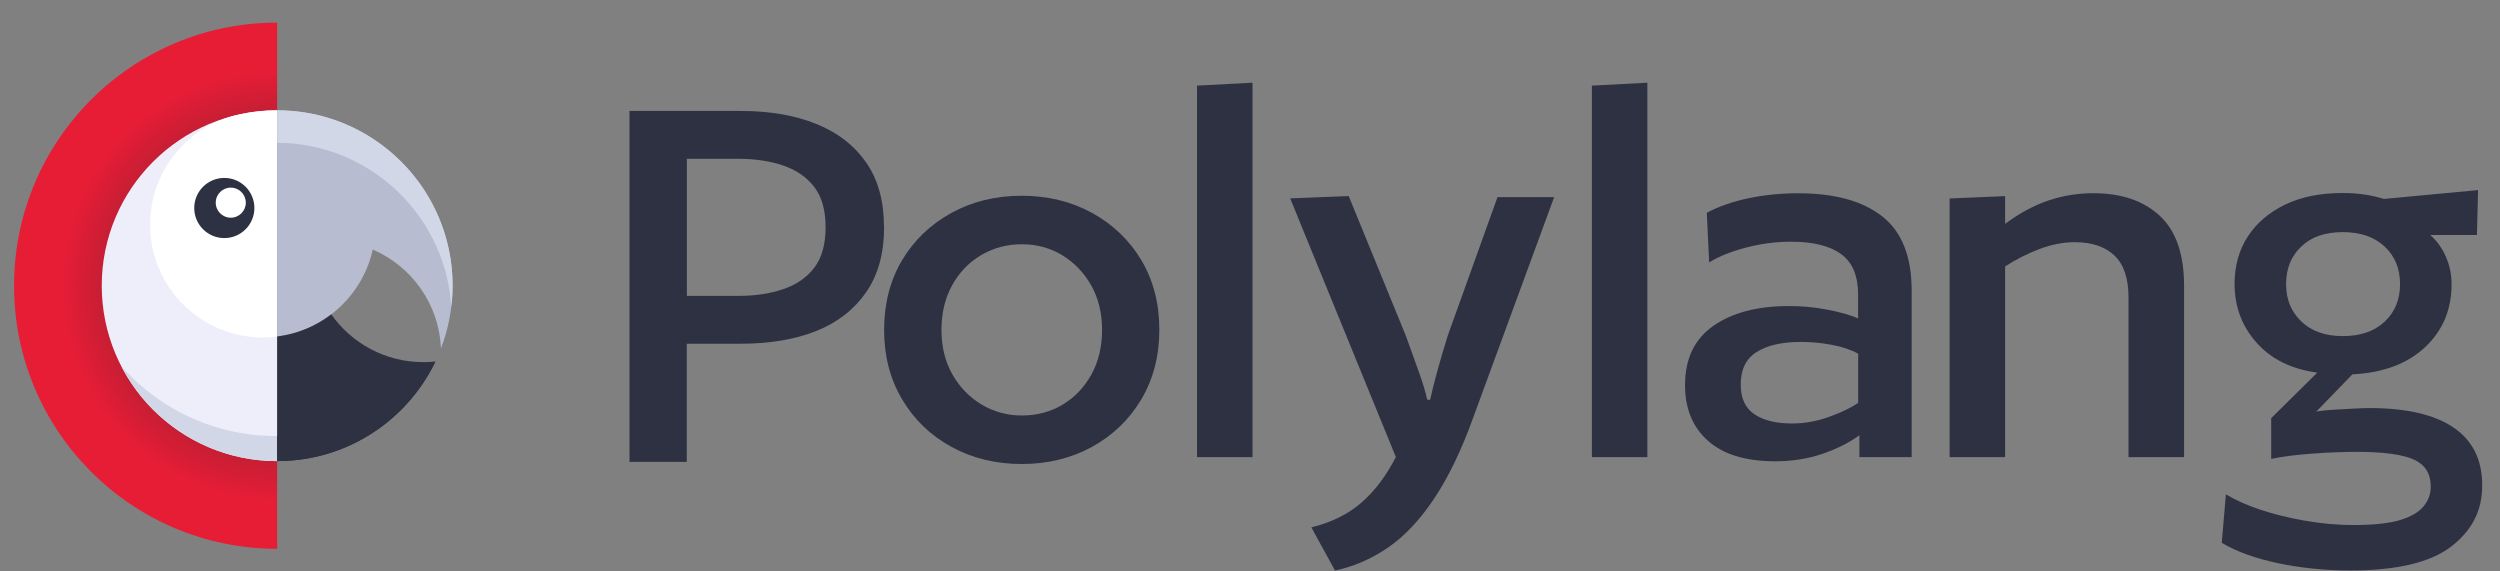
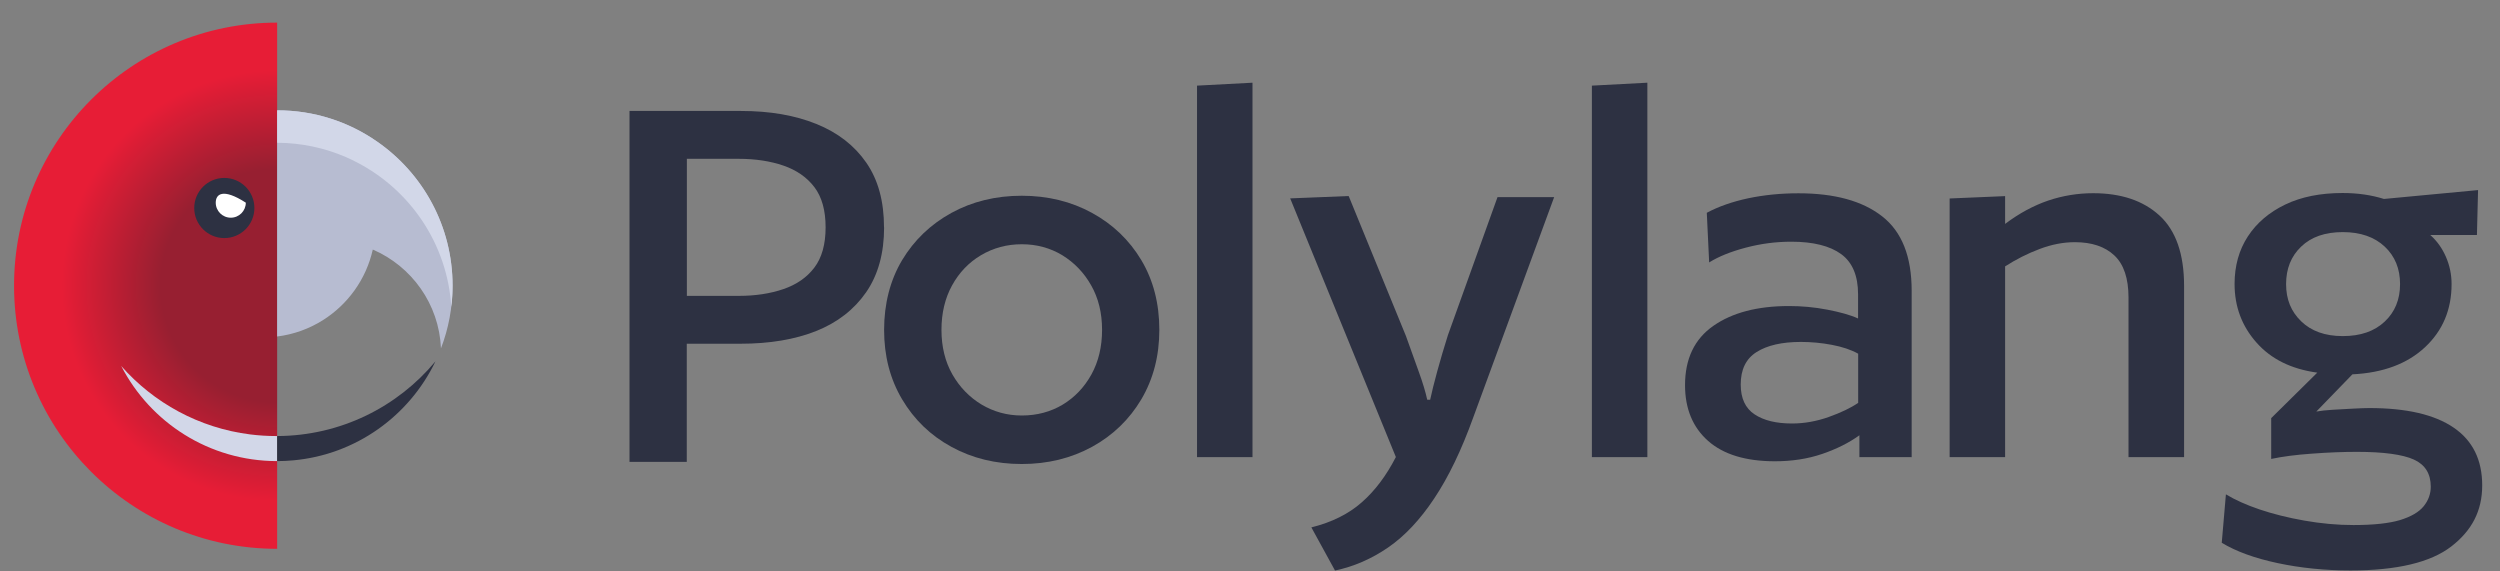
<svg xmlns="http://www.w3.org/2000/svg" width="210" height="48" viewBox="0 0 210 48" fill="none">
  <rect x="0" y="0" width="210" height="48" fill="#808080" stroke="none" />
  <g clip-path="url(#clip0_6716_22065)">
    <path d="M23.28 46.101C11.078 46.101 1.18 36.208 1.18 24C1.18 11.792 11.078 1.899 23.28 1.899V46.101Z" fill="url(#paint0_radial_6716_22065)" />
-     <path d="M23.28 9.266C15.145 9.266 8.546 15.864 8.546 23.999C8.546 32.135 15.145 38.733 23.28 38.733V9.266Z" fill="#EEEEFB" />
-     <path d="M20.186 9.592C20.028 9.623 19.87 9.66 19.713 9.702C19.586 9.734 19.46 9.771 19.334 9.808C15.445 10.981 12.609 14.596 12.609 18.874C12.609 22.779 14.972 26.131 18.345 27.583C19.492 28.072 20.755 28.346 22.081 28.346C22.486 28.346 22.886 28.32 23.28 28.267V9.266C22.217 9.266 21.181 9.376 20.186 9.592Z" fill="white" />
    <path d="M23.28 36.628V38.733C17.571 38.733 12.625 35.486 10.183 30.745C12.904 33.834 16.713 35.949 21.012 36.491C21.728 36.581 22.465 36.628 23.207 36.628H23.28Z" fill="#D2D7E8" />
    <path d="M18.842 19.999C20.238 19.999 21.369 18.868 21.369 17.473C21.369 16.077 20.238 14.946 18.842 14.946C17.447 14.946 16.316 16.077 16.316 17.473C16.316 18.868 17.447 19.999 18.842 19.999Z" fill="#2D3142" />
-     <path d="M19.385 18.287C20.083 18.287 20.648 17.721 20.648 17.024C20.648 16.326 20.083 15.761 19.385 15.761C18.688 15.761 18.122 16.326 18.122 17.024C18.122 17.721 18.688 18.287 19.385 18.287Z" fill="white" />
+     <path d="M19.385 18.287C20.083 18.287 20.648 17.721 20.648 17.024C18.688 15.761 18.122 16.326 18.122 17.024C18.122 17.721 18.688 18.287 19.385 18.287Z" fill="white" />
    <path d="M38.014 23.999C38.014 25.852 37.672 27.625 37.041 29.261C36.883 25.531 34.567 22.363 31.315 20.963C30.758 23.457 29.216 25.578 27.116 26.899C25.98 27.614 24.675 28.093 23.28 28.267V9.266C26.401 9.266 29.295 10.234 31.678 11.897C35.509 14.554 38.014 18.985 38.014 23.999Z" fill="#B7BCD1" />
-     <path d="M36.578 30.366C34.383 34.934 29.916 38.191 24.638 38.67C24.196 38.712 23.743 38.733 23.286 38.733V28.267C24.98 28.056 26.532 27.398 27.827 26.409C29.537 28.835 32.363 30.419 35.562 30.419C35.904 30.419 36.246 30.403 36.578 30.366Z" fill="#2D3142" />
    <path d="M36.572 30.366C34.378 34.928 29.91 38.191 24.633 38.67C24.191 38.712 23.738 38.733 23.28 38.733V36.628C28.621 36.607 33.394 34.176 36.567 30.366H36.572Z" fill="#2D3142" />
    <path d="M38.019 23.999C38.019 24.599 37.983 25.194 37.909 25.773C37.577 20.479 34.447 15.948 29.979 13.638C29.674 13.475 29.363 13.328 29.048 13.191C27.279 12.428 25.333 12.002 23.286 11.991V9.266C26.406 9.266 29.3 10.234 31.684 11.897C35.515 14.554 38.019 18.985 38.019 23.999Z" fill="#D2D7E8" />
  </g>
  <path d="M74.265 19.093C74.265 21.277 73.758 23.097 72.754 24.552C71.741 26.008 70.348 27.092 68.56 27.805C66.772 28.517 64.659 28.873 62.206 28.873H57.689V38.795H52.878V9.321H62.254C64.667 9.321 66.78 9.685 68.576 10.413C70.38 11.141 71.772 12.225 72.769 13.665C73.766 15.105 74.257 16.917 74.257 19.101L74.265 19.093ZM69.351 19.093C69.351 17.669 69.035 16.545 68.41 15.722C67.785 14.899 66.914 14.29 65.807 13.91C64.699 13.531 63.449 13.341 62.064 13.341H57.697V24.853H62.064C63.457 24.853 64.699 24.663 65.807 24.284C66.914 23.904 67.785 23.302 68.41 22.472C69.035 21.649 69.351 20.517 69.351 19.101V19.093Z" fill="#2D3142" />
  <path d="M97.384 27.709C97.384 29.893 96.878 31.832 95.873 33.541C94.86 35.242 93.484 36.571 91.727 37.537C89.971 38.494 88.008 38.977 85.825 38.977C83.641 38.977 81.671 38.494 79.922 37.537C78.165 36.579 76.789 35.25 75.776 33.541C74.763 31.832 74.265 29.893 74.265 27.709C74.265 25.526 74.771 23.54 75.776 21.854C76.789 20.169 78.165 18.848 79.922 17.882C81.671 16.925 83.641 16.442 85.825 16.442C88.008 16.442 89.978 16.925 91.727 17.882C93.476 18.84 94.86 20.161 95.873 21.854C96.878 23.54 97.384 25.494 97.384 27.709ZM92.574 27.709C92.574 26.285 92.265 25.035 91.656 23.967C91.047 22.891 90.232 22.052 89.227 21.435C88.214 20.826 87.083 20.517 85.832 20.517C84.582 20.517 83.435 20.826 82.406 21.435C81.378 22.044 80.571 22.891 79.977 23.967C79.384 25.043 79.083 26.293 79.083 27.709C79.083 29.126 79.392 30.384 80.001 31.452C80.61 32.52 81.433 33.367 82.454 33.984C83.483 34.593 84.606 34.902 85.825 34.902C87.114 34.902 88.261 34.593 89.274 33.984C90.279 33.375 91.086 32.528 91.68 31.452C92.273 30.376 92.574 29.126 92.574 27.709Z" fill="#2D3142" />
  <path d="M105.21 6.947V38.399H100.55V7.193L105.21 6.947Z" fill="#2D3142" />
  <path d="M130.545 16.569L123.749 35.076C122.76 37.821 121.668 40.084 120.473 41.872C119.286 43.66 117.996 45.029 116.604 45.987C115.211 46.944 113.724 47.593 112.141 47.925L110.155 44.301C111.872 43.874 113.289 43.17 114.396 42.189C115.504 41.215 116.453 39.95 117.253 38.391L108.375 16.664L113.289 16.466L118.099 28.224C118.463 29.252 118.819 30.241 119.167 31.198C119.516 32.156 119.753 32.955 119.887 33.58H120.133C120.267 32.955 120.465 32.156 120.726 31.198C120.987 30.241 121.288 29.228 121.62 28.168L125.79 16.561H130.553L130.545 16.569Z" fill="#2D3142" />
  <path d="M138.379 6.947V38.399H133.718V7.193L138.379 6.947Z" fill="#2D3142" />
  <path d="M160.604 38.399H156.189V36.563C155.327 37.188 154.29 37.71 153.064 38.13C151.837 38.549 150.516 38.747 149.092 38.747C146.647 38.747 144.772 38.177 143.482 37.038C142.192 35.898 141.543 34.332 141.543 32.354C141.543 30.138 142.335 28.477 143.925 27.369C145.515 26.261 147.628 25.707 150.279 25.707C151.339 25.707 152.407 25.802 153.475 26.008C154.543 26.214 155.422 26.451 156.078 26.752V24.718C156.078 23.168 155.604 22.036 154.662 21.348C153.721 20.659 152.32 20.303 150.469 20.303C149.179 20.303 147.905 20.469 146.647 20.802C145.389 21.134 144.368 21.546 143.569 22.044L143.371 17.874C144.36 17.344 145.523 16.941 146.845 16.656C148.166 16.379 149.574 16.236 151.062 16.236C154.108 16.236 156.45 16.877 158.104 18.175C159.758 19.465 160.58 21.546 160.58 24.426V38.414L160.604 38.399ZM156.086 33.833V29.711C155.493 29.379 154.757 29.133 153.879 28.967C153 28.801 152.13 28.722 151.276 28.722C149.685 28.722 148.451 29.007 147.557 29.569C146.663 30.13 146.22 31.04 146.22 32.298C146.22 33.453 146.607 34.292 147.383 34.806C148.158 35.321 149.21 35.574 150.532 35.574C151.553 35.574 152.581 35.392 153.61 35.028C154.63 34.664 155.461 34.269 156.086 33.841V33.833Z" fill="#2D3142" />
  <path d="M183.455 38.399H178.795V25.003C178.795 23.381 178.399 22.202 177.608 21.459C176.816 20.715 175.709 20.343 174.285 20.343C173.327 20.343 172.338 20.533 171.333 20.913C170.32 21.292 169.355 21.783 168.429 22.376V38.399H163.769V16.672L168.429 16.474V18.808C169.616 17.914 170.827 17.265 172.053 16.846C173.28 16.434 174.538 16.229 175.827 16.229C178.177 16.229 180.037 16.854 181.406 18.112C182.774 19.37 183.463 21.34 183.463 24.014V38.399H183.455Z" fill="#2D3142" />
  <path d="M208.157 15.976L208.062 19.742H204.145C204.707 20.24 205.142 20.85 205.459 21.578C205.775 22.305 205.933 23.065 205.933 23.856C205.933 26.009 205.19 27.773 203.702 29.166C202.215 30.558 200.181 31.318 197.602 31.444L194.571 34.57C194.935 34.506 195.394 34.451 195.964 34.419C196.526 34.388 197.095 34.356 197.673 34.324C198.251 34.293 198.71 34.277 199.034 34.277C202.143 34.277 204.501 34.823 206.1 35.915C207.706 37.007 208.505 38.629 208.505 40.773C208.505 42.917 207.635 44.571 205.902 45.908C204.161 47.245 201.344 47.918 197.444 47.918C195.291 47.918 193.25 47.712 191.319 47.3C189.389 46.889 187.822 46.319 186.627 45.592L186.976 41.525C187.735 41.983 188.677 42.411 189.8 42.791C190.924 43.17 192.182 43.487 193.574 43.732C194.967 43.977 196.336 44.104 197.689 44.104C199.374 44.104 200.68 43.962 201.605 43.685C202.531 43.4 203.196 43.012 203.591 42.522C203.987 42.031 204.185 41.477 204.185 40.884C204.185 39.792 203.71 39.032 202.769 38.605C201.827 38.178 200.229 37.956 197.982 37.956C196.826 37.956 195.568 38.004 194.207 38.106C192.854 38.201 191.707 38.352 190.781 38.55V35.123L194.651 31.302C192.467 31.001 190.766 30.163 189.539 28.77C188.313 27.385 187.704 25.747 187.704 23.856C187.704 22.337 188.075 21 188.819 19.861C189.563 18.721 190.615 17.827 191.968 17.178C193.321 16.529 194.927 16.213 196.779 16.213C198.037 16.213 199.192 16.379 200.252 16.712L208.141 15.968L208.157 15.976ZM201.605 23.864C201.605 22.575 201.178 21.522 200.316 20.715C199.453 19.908 198.282 19.497 196.795 19.497C195.307 19.497 194.144 19.9 193.298 20.715C192.451 21.522 192.032 22.575 192.032 23.864C192.032 25.154 192.451 26.167 193.298 26.99C194.144 27.812 195.307 28.232 196.795 28.232C198.282 28.232 199.453 27.828 200.316 27.013C201.178 26.206 201.605 25.154 201.605 23.864Z" fill="#2D3142" />
  <defs>
    <radialGradient id="paint0_radial_6716_22065" cx="0" cy="0" r="1" gradientUnits="userSpaceOnUse" gradientTransform="translate(23.27 24) scale(22.09 22.09)">
      <stop stop-color="#971F31" />
      <stop offset="0.443" stop-color="#971F31" />
      <stop offset="0.818" stop-color="#E71D36" />
      <stop offset="1" stop-color="#E71D36" />
    </radialGradient>
    <clipPath id="clip0_6716_22065">
      <rect width="37.063" height="44.211" fill="white" transform="translate(1.053 1.895)" />
    </clipPath>
  </defs>
</svg>